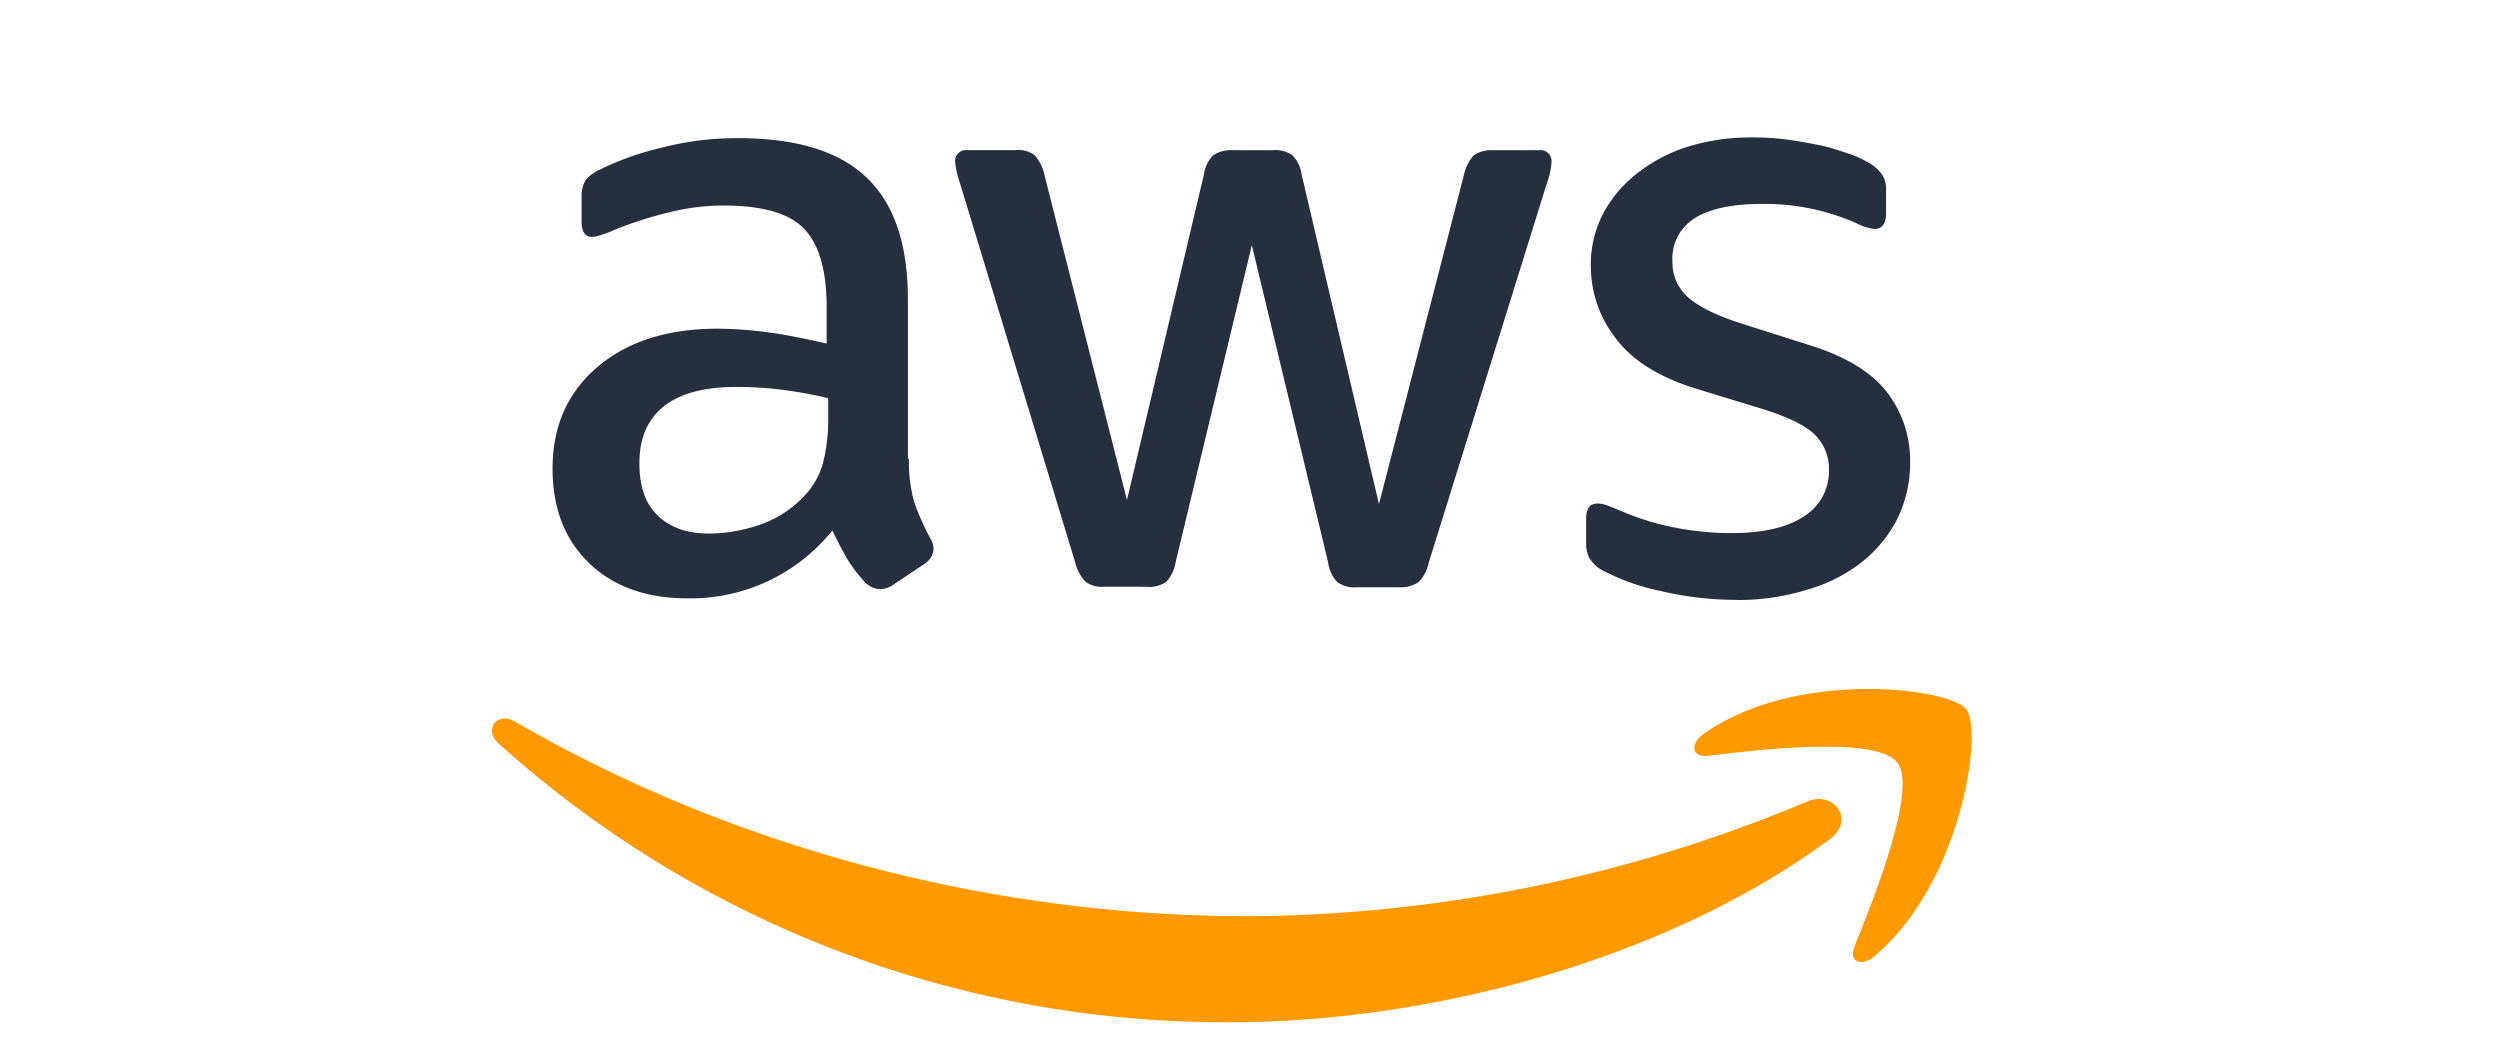
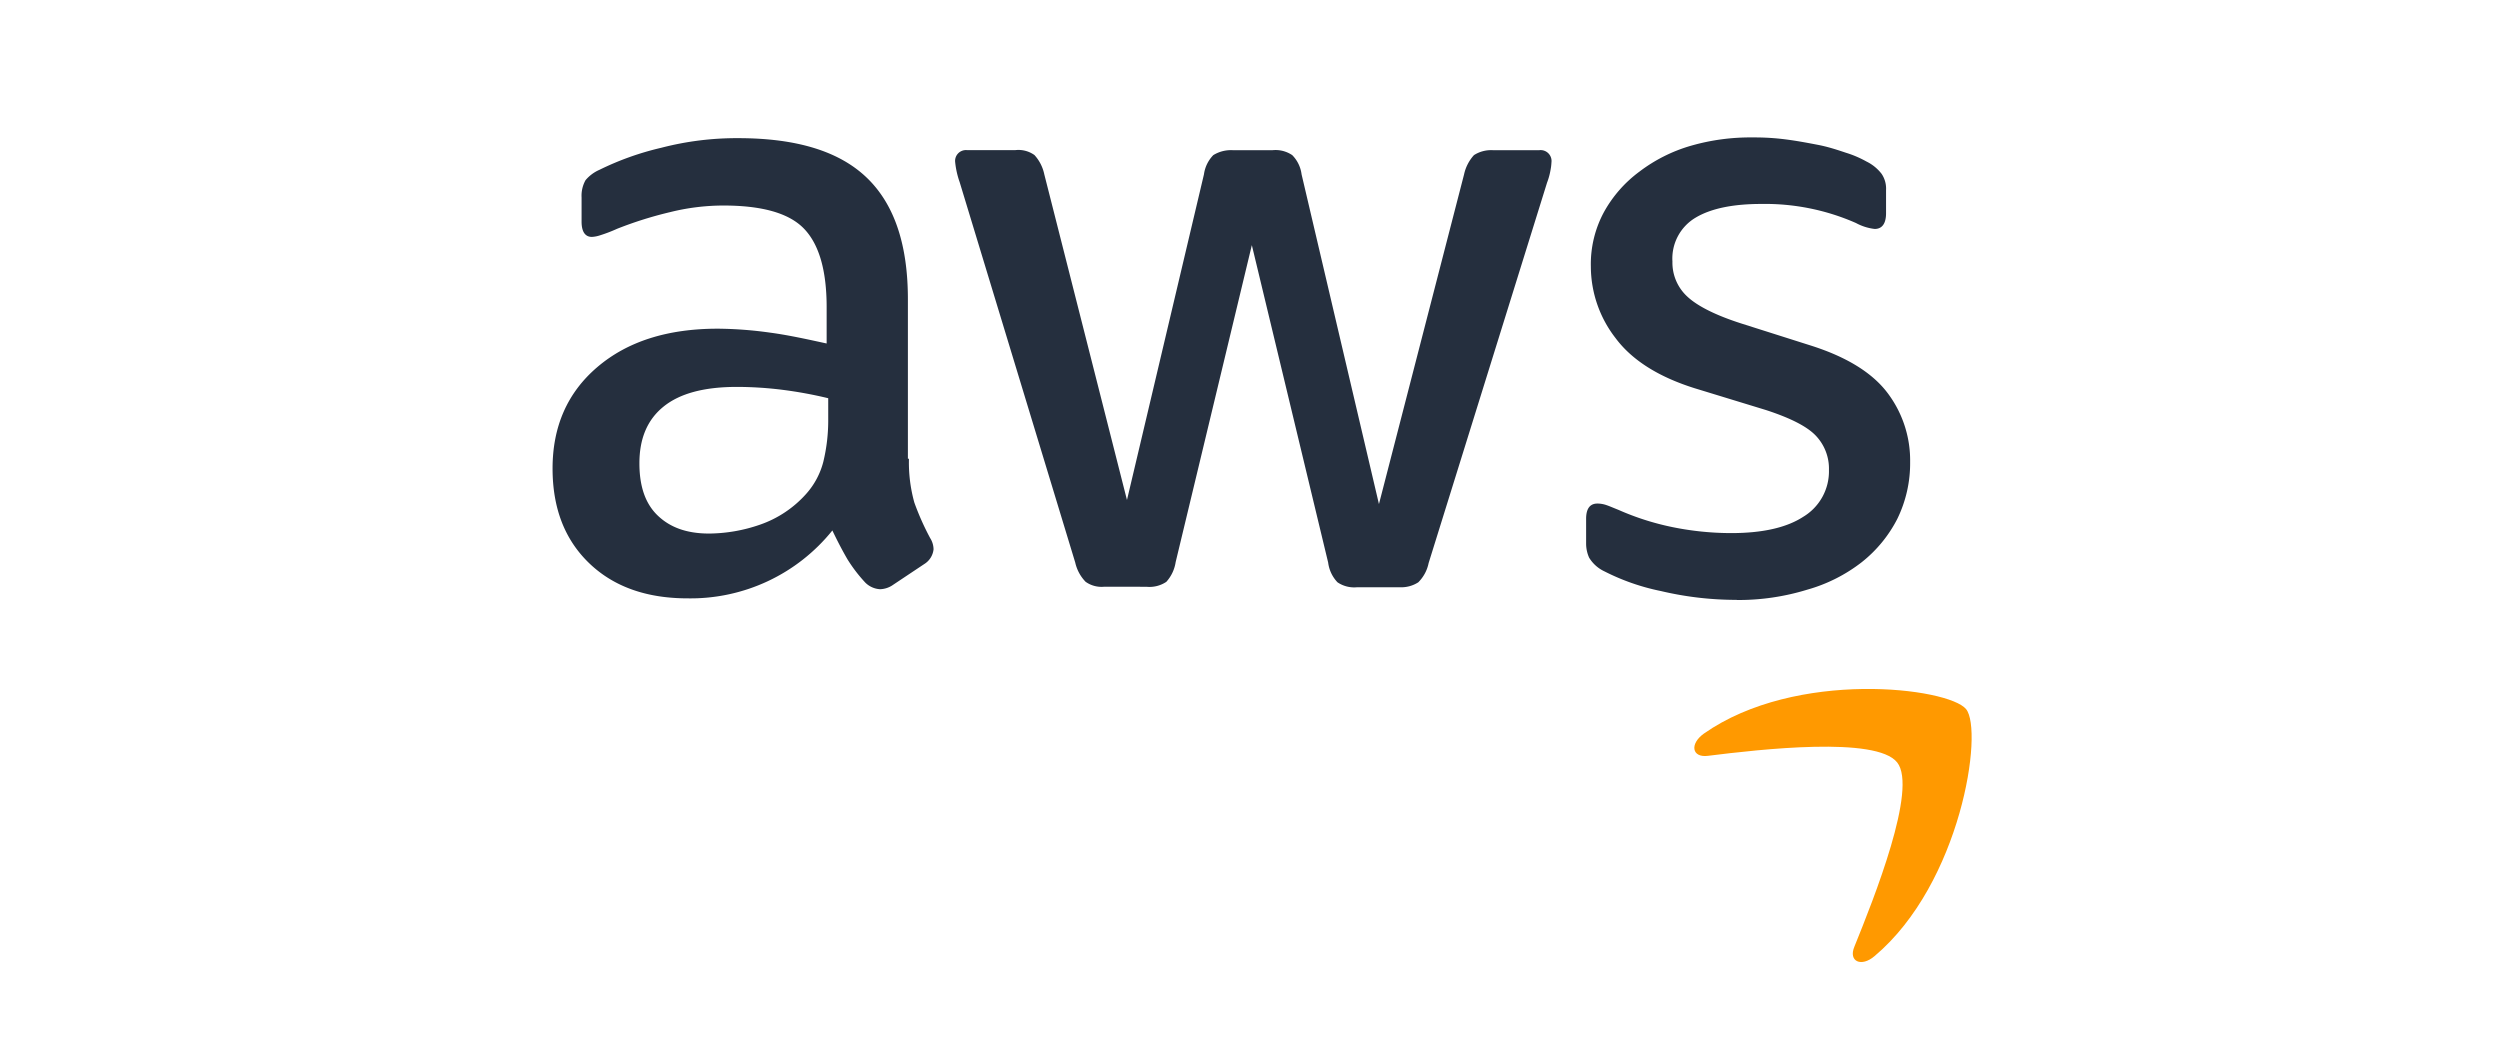
<svg xmlns="http://www.w3.org/2000/svg" id="All_Logos" data-name="All Logos" viewBox="0 0 380 160">
  <title>logo_aws</title>
  <path d="M138.16,69.73a22.75,22.75,0,0,0,.82,6.66,40.06,40.06,0,0,0,2.4,5.39,3.27,3.27,0,0,1,.52,1.72,3,3,0,0,1-1.42,2.24l-4.71,3.14a3.62,3.62,0,0,1-2,.68,3.45,3.45,0,0,1-2.24-1,22.92,22.92,0,0,1-2.7-3.52c-.74-1.27-1.49-2.69-2.31-4.41a27.65,27.65,0,0,1-22,10.32c-6.28,0-11.29-1.79-15-5.38s-5.53-8.38-5.53-14.36c0-6.36,2.24-11.52,6.8-15.41s10.63-5.84,18.33-5.84a60,60,0,0,1,7.93.6c2.77.37,5.61,1,8.6,1.65V46.69c0-5.68-1.19-9.65-3.51-12s-6.44-3.45-12.2-3.45a33.64,33.64,0,0,0-8.07,1,58.33,58.33,0,0,0-8.08,2.54,22.49,22.49,0,0,1-2.62,1,4.69,4.69,0,0,1-1.2.23c-1,0-1.57-.75-1.57-2.32V30A4.81,4.81,0,0,1,89,27.39a5.77,5.77,0,0,1,2.1-1.57,43.63,43.63,0,0,1,9.42-3.36A45.51,45.51,0,0,1,112.2,21c8.9,0,15.41,2,19.6,6.06S138,37.27,138,45.5V69.73ZM107.79,81.1a24.11,24.11,0,0,0,7.7-1.34A16.7,16.7,0,0,0,122.6,75a11.69,11.69,0,0,0,2.54-4.79,26.73,26.73,0,0,0,.75-6.51V60.53A63.69,63.69,0,0,0,119,59.26a56.14,56.14,0,0,0-7-.45c-5,0-8.68,1-11.15,3s-3.66,4.87-3.66,8.61c0,3.51.9,6.13,2.77,7.93S104.35,81.1,107.79,81.1Zm60.07,8.08a4.16,4.16,0,0,1-2.85-.75,6.11,6.11,0,0,1-1.57-2.91L145.87,27.69a13,13,0,0,1-.68-3,1.65,1.65,0,0,1,1.8-1.87h7.33a4.18,4.18,0,0,1,2.92.75,6.23,6.23,0,0,1,1.49,2.92L171.3,76,183,26.5a5.21,5.21,0,0,1,1.42-2.92,5.12,5.12,0,0,1,3-.75h6a4.52,4.52,0,0,1,3,.75,5.05,5.05,0,0,1,1.42,2.92L209.6,76.62,222.54,26.5a6.36,6.36,0,0,1,1.5-2.92,4.84,4.84,0,0,1,2.91-.75h7a1.66,1.66,0,0,1,1.87,1.87,8,8,0,0,1-.15,1.2,10,10,0,0,1-.52,1.87l-18,57.82a5.73,5.73,0,0,1-1.57,2.92,4.77,4.77,0,0,1-2.84.75h-6.44a4.52,4.52,0,0,1-3-.75,5.3,5.3,0,0,1-1.42-3l-11.6-48.25L178.7,85.44a5.75,5.75,0,0,1-1.42,3,4.59,4.59,0,0,1-3,.75Zm96.12,2a49.91,49.91,0,0,1-11.52-1.34,33.69,33.69,0,0,1-8.6-3,5.38,5.38,0,0,1-2.32-2.09,5.25,5.25,0,0,1-.45-2.09V78.86c0-1.57.6-2.32,1.72-2.32a4.25,4.25,0,0,1,1.35.23c.45.15,1.12.44,1.87.74a40.19,40.19,0,0,0,8.23,2.62,44.79,44.79,0,0,0,8.9.9c4.71,0,8.38-.82,10.92-2.47A8.06,8.06,0,0,0,278,71.45a7.26,7.26,0,0,0-2-5.23c-1.35-1.42-3.89-2.69-7.56-3.89L257.55,59c-5.46-1.72-9.5-4.26-12-7.63a17.79,17.79,0,0,1-3.74-10.84,16.63,16.63,0,0,1,2-8.31,19.15,19.15,0,0,1,5.38-6.13A23.88,23.88,0,0,1,257,22.16a32.6,32.6,0,0,1,9.43-1.27,36.62,36.62,0,0,1,5,.3c1.72.22,3.29.52,4.86.82s2.92.75,4.27,1.2a16,16,0,0,1,3.14,1.34A6.49,6.49,0,0,1,286,26.42a4,4,0,0,1,.68,2.47v3.52c0,1.57-.6,2.39-1.72,2.39a7.77,7.77,0,0,1-2.85-.9A34.28,34.28,0,0,0,267.72,31c-4.26,0-7.63.67-10,2.09a7.22,7.22,0,0,0-3.51,6.66,7,7,0,0,0,2.24,5.31c1.5,1.42,4.26,2.84,8.23,4.11l10.62,3.37c5.39,1.72,9.28,4.11,11.6,7.18a17,17,0,0,1,3.44,10.47,19.25,19.25,0,0,1-1.95,8.68A20,20,0,0,1,283,85.44a24.13,24.13,0,0,1-8.3,4.19A35.5,35.5,0,0,1,264,91.2Z" fill="#252f3e" />
-   <path d="M278.12,127.56c-24.61,18.17-60.37,27.82-91.11,27.82A164.85,164.85,0,0,1,75.77,113c-2.32-2.09-.22-4.94,2.55-3.29,31.71,18.4,70.84,29.55,111.31,29.55a222.11,222.11,0,0,0,84.9-17.36C278.64,120,282.16,124.57,278.12,127.56Z" fill="#f90" fill-rule="evenodd" />
  <path d="M288.37,115.89c-3.15-4-20.8-2-28.8-1-2.4.29-2.77-1.8-.6-3.37,14.06-9.87,37.18-7,39.87-3.74s-.75,26.48-13.91,37.55c-2,1.72-4,.82-3.07-1.42C284.85,136.53,291.51,119.85,288.37,115.89Z" fill="#f90" fill-rule="evenodd" />
</svg>